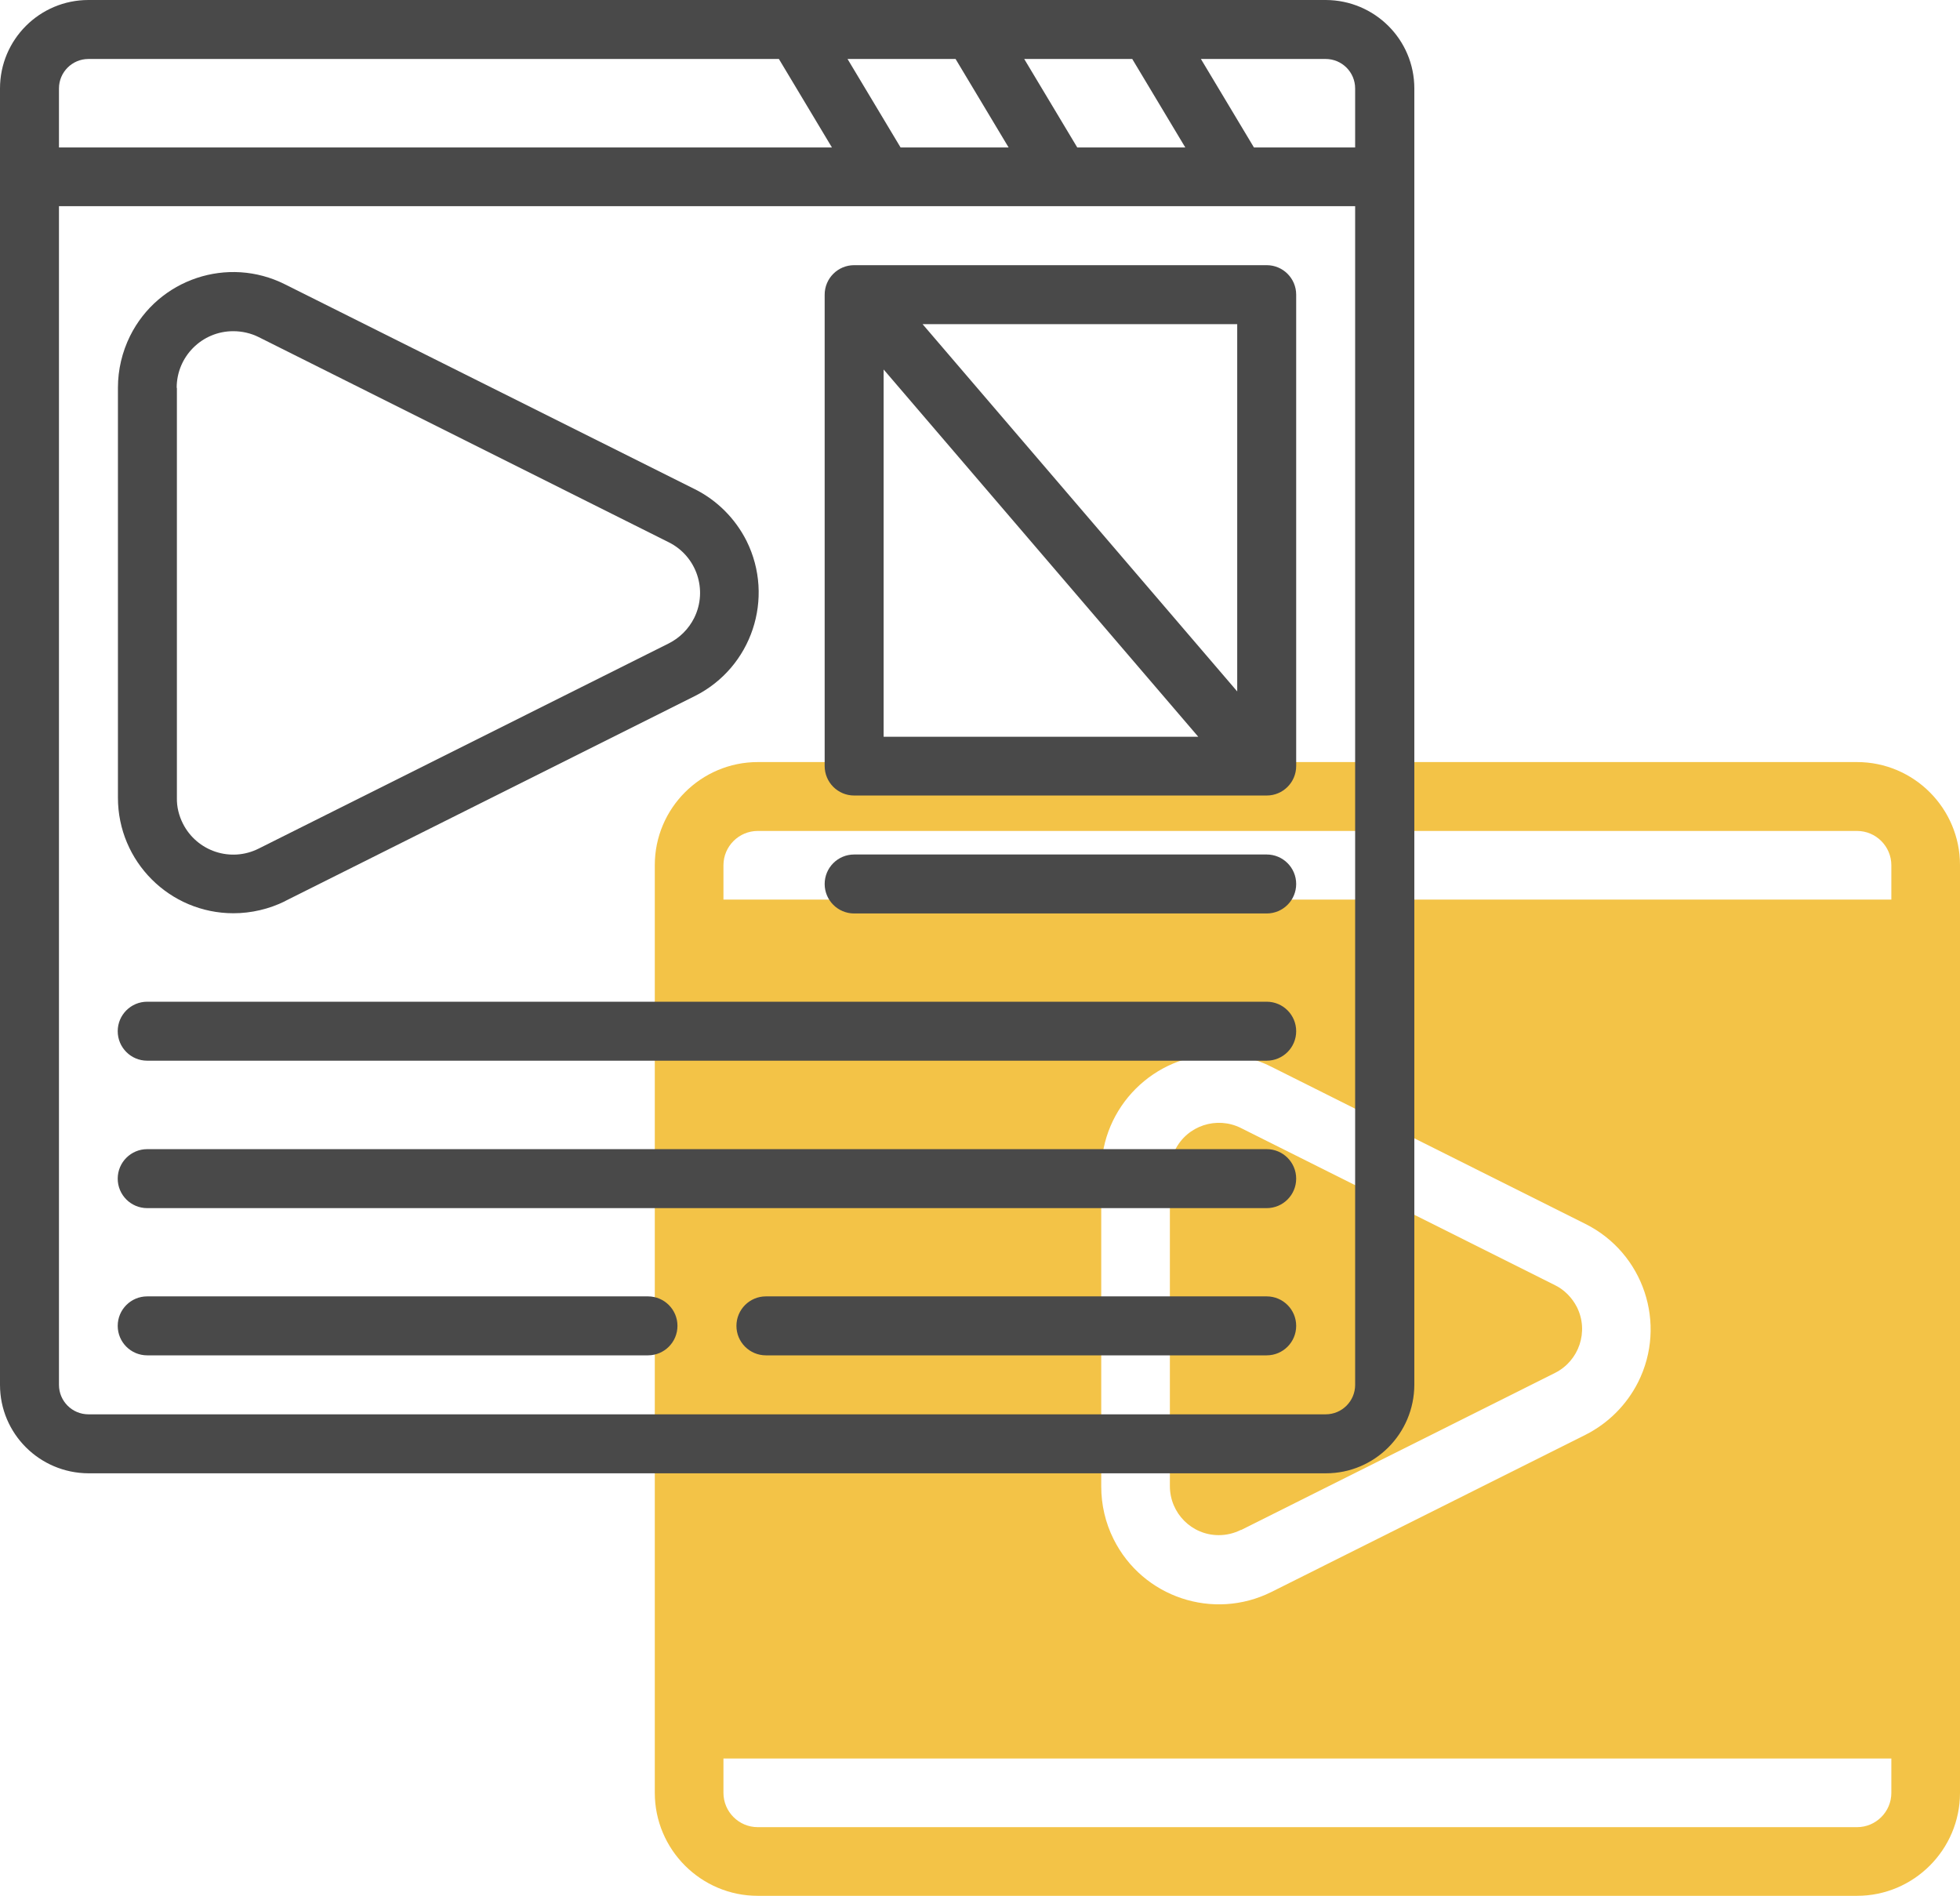
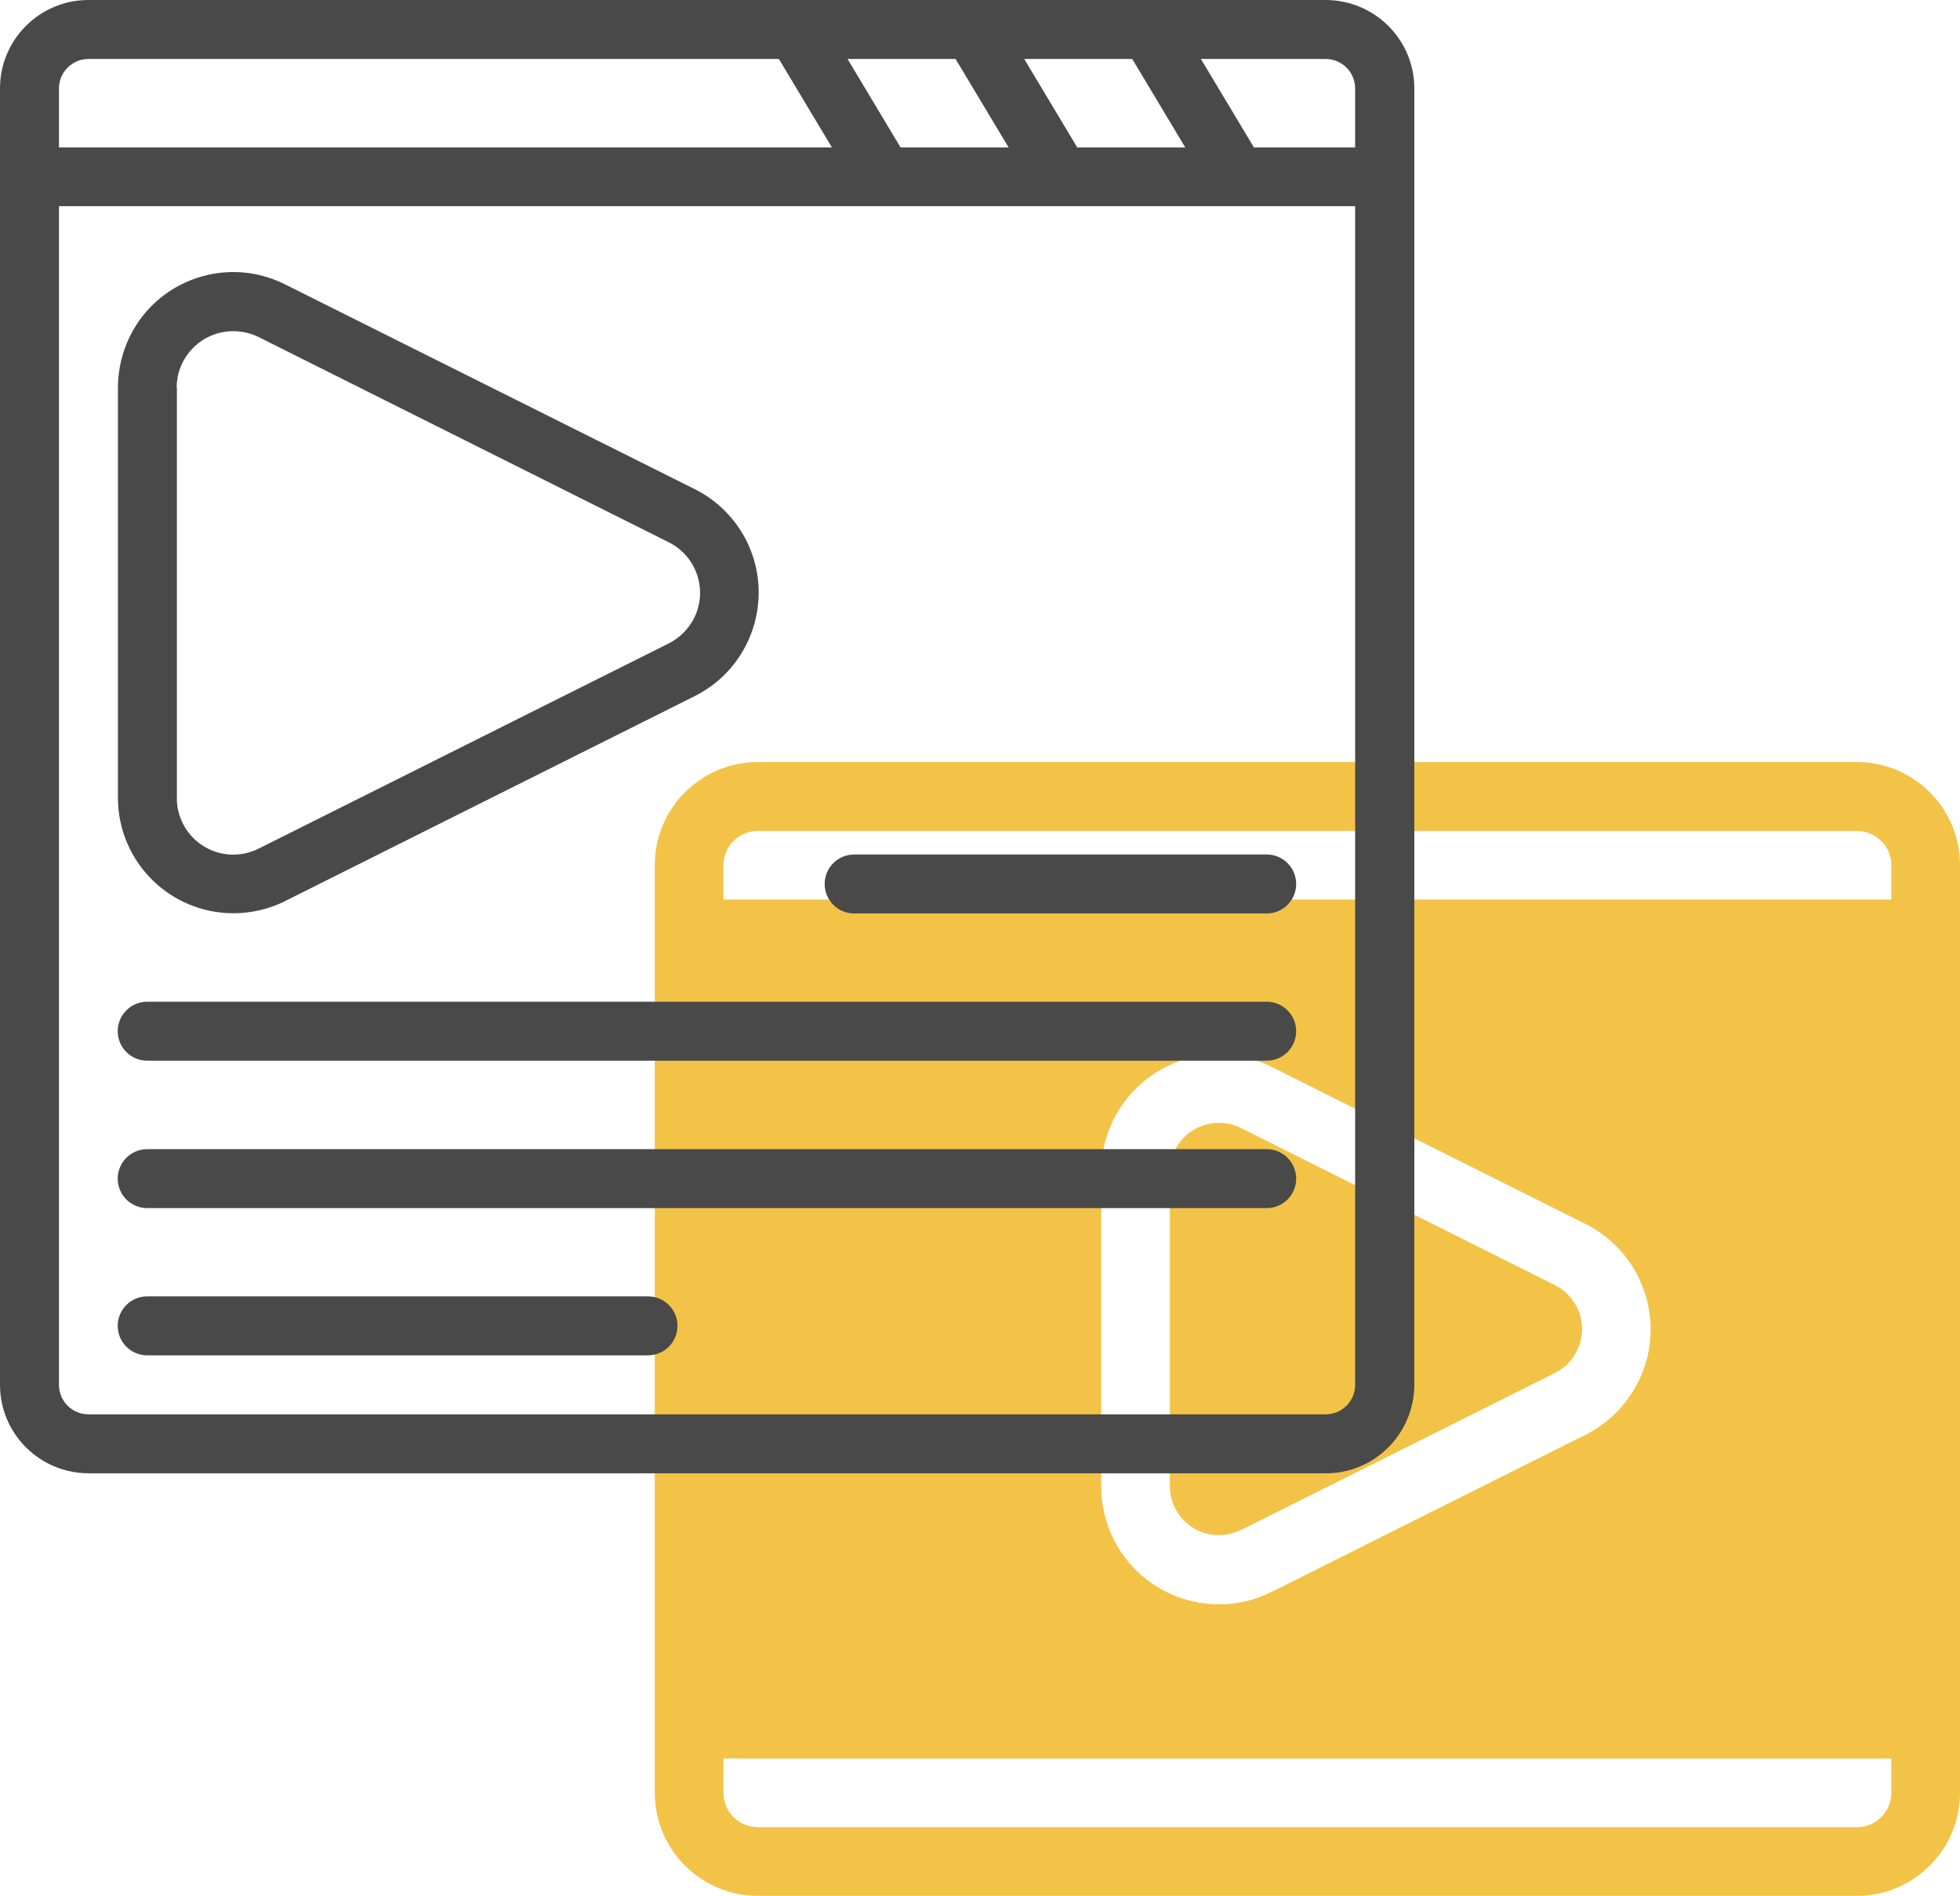
<svg xmlns="http://www.w3.org/2000/svg" id="Layer_2" viewBox="0 0 89.08 86.16">
  <defs>
    <style>.cls-1{fill:#f3c347;}.cls-2{fill:#494949;}</style>
  </defs>
  <g id="Layer_1-2">
    <g>
      <g>
        <path class="cls-1" d="m56.4,69.53l14.27-7.14c1.1-.55,1.55-1.89,1-2.99-.22-.43-.57-.79-1-1l-14.27-7.14c-1.1-.55-2.44-.11-2.99.99-.16.31-.24.66-.24,1.01v14.27c0,1.23.99,2.23,2.22,2.23.35,0,.69-.08,1.01-.24Z" />
        <path class="cls-1" d="m84.4,34.63h-49.96c-2.58,0-4.68,2.1-4.68,4.68v42.16c0,2.58,2.1,4.68,4.68,4.68h49.96c2.58,0,4.68-2.1,4.68-4.68v-42.16c0-2.58-2.1-4.68-4.68-4.68Zm1.56,46.84c0,.86-.7,1.56-1.56,1.56h-49.96c-.86,0-1.56-.7-1.56-1.56v-1.56h53.08v1.56Zm-35.91-13.94v-14.27c0-2.96,2.4-5.35,5.35-5.35.83,0,1.65.19,2.39.57l14.27,7.14c2.64,1.32,3.72,4.54,2.39,7.19-.52,1.03-1.36,1.87-2.39,2.39l-14.27,7.14c-2.64,1.32-5.86.25-7.18-2.4-.37-.74-.56-1.56-.56-2.39h0Zm35.91-26.65h-53.08v-1.56c0-.86.7-1.56,1.56-1.56h49.96c.86,0,1.56.7,1.56,1.56v1.56Z" />
      </g>
      <g>
        <path class="cls-2" d="m60.25,0H4.02C1.8,0,0,1.8,0,4.02v58.91c0,2.22,1.8,4.01,4.02,4.02h56.24c2.22,0,4.01-1.8,4.02-4.02V4.02c0-2.22-1.8-4.01-4.02-4.02Zm1.34,4.02v2.68h-4.6l-2.41-4.02h5.67c.74,0,1.34.6,1.34,1.34Zm-20.66,2.68l-2.41-4.02h4.91l2.41,4.02h-4.91Zm8.03,0l-2.41-4.02h4.91l2.41,4.02h-4.91ZM4.02,2.68h31.38l2.41,4.02H2.68v-2.68c0-.74.6-1.34,1.34-1.34Zm56.24,61.59H4.02c-.74,0-1.34-.6-1.34-1.34V9.37h58.91v53.56c0,.74-.6,1.34-1.34,1.34Z" />
        <path class="cls-2" d="m12.95,40.95l18.63-9.32c2.59-1.3,3.64-4.45,2.35-7.05-.51-1.01-1.33-1.84-2.35-2.35L12.95,12.92c-2.59-1.3-5.75-.25-7.04,2.35-.36.73-.55,1.53-.55,2.35v18.63c0,2.9,2.35,5.25,5.25,5.25.81,0,1.62-.19,2.35-.55h0Zm-4.92-23.33c0-1.42,1.15-2.57,2.57-2.57.4,0,.8.09,1.16.27l18.63,9.32c1.27.63,1.79,2.17,1.16,3.44-.25.5-.66.91-1.16,1.16l-18.63,9.32c-1.27.64-2.81.13-3.45-1.14-.18-.36-.28-.76-.27-1.16v-18.63Z" />
        <path class="cls-2" d="m57.57,45.52H6.69c-.74,0-1.34.6-1.34,1.34s.6,1.34,1.34,1.34h50.88c.74,0,1.34-.6,1.34-1.34s-.6-1.34-1.34-1.34Z" />
        <path class="cls-2" d="m57.57,52.22H6.69c-.74,0-1.34.6-1.34,1.34s.6,1.34,1.34,1.34h50.88c.74,0,1.34-.6,1.34-1.34s-.6-1.34-1.34-1.34Z" />
-         <path class="cls-2" d="m57.57,58.91h-22.76c-.74,0-1.34.6-1.34,1.34s.6,1.34,1.34,1.34h22.76c.74,0,1.34-.6,1.34-1.34s-.6-1.34-1.34-1.34Z" />
        <path class="cls-2" d="m29.46,58.91H6.69c-.74,0-1.34.6-1.34,1.34s.6,1.34,1.34,1.34h22.76c.74,0,1.34-.6,1.34-1.34s-.6-1.34-1.34-1.34Z" />
        <path class="cls-2" d="m57.57,38.83h-18.75c-.74,0-1.34.6-1.34,1.34s.6,1.34,1.34,1.34h18.75c.74,0,1.34-.6,1.34-1.34s-.6-1.34-1.34-1.34Z" />
-         <path class="cls-2" d="m57.57,12.05h-18.75c-.74,0-1.34.6-1.34,1.34h0v21.42c0,.74.6,1.34,1.34,1.34h18.75c.74,0,1.34-.6,1.34-1.34h0V13.39c0-.74-.6-1.34-1.34-1.34h0Zm-1.34,19.37l-14.3-16.69h14.3v16.69Zm-16.07-14.63l14.3,16.69h-14.3v-16.69Z" />
      </g>
    </g>
  </g>
</svg>